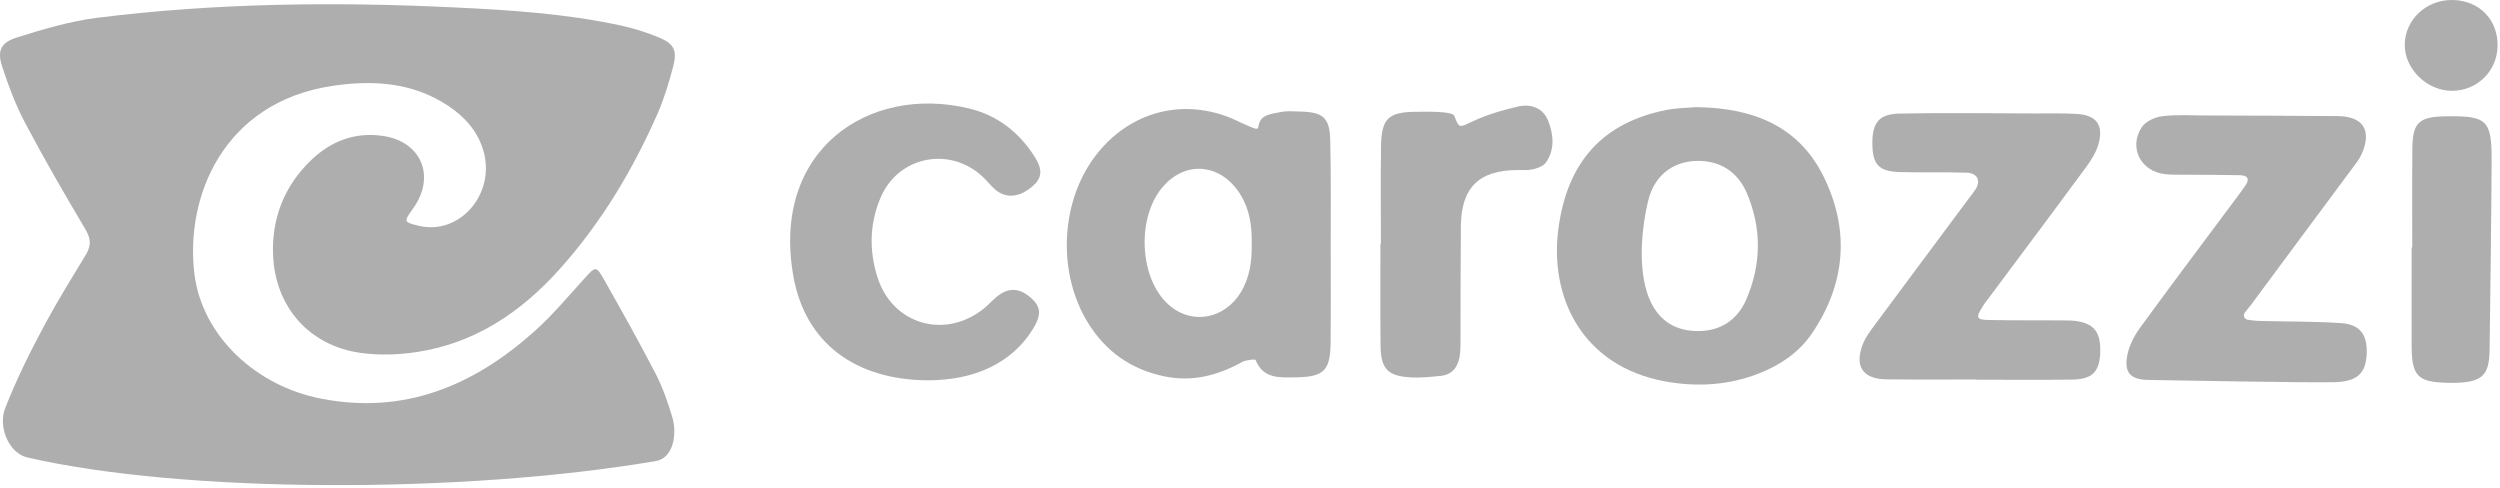
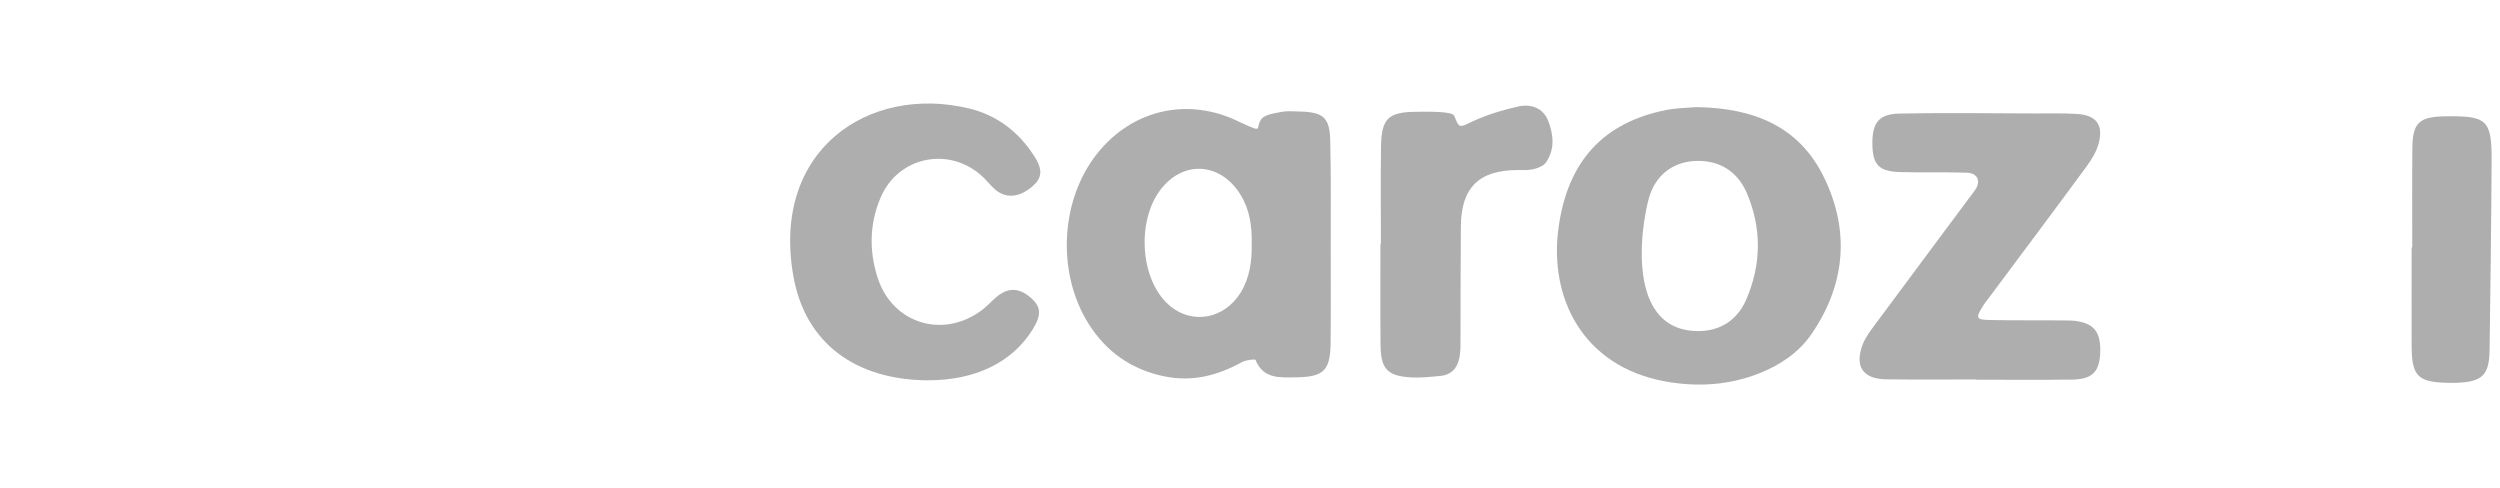
<svg xmlns="http://www.w3.org/2000/svg" width="251" height="49" viewBox="0 0 251 49" fill="none">
-   <path d="M2.765 45.935C0.85 45.492 -0.203 42.824 0.515 40.993C1.664 38.05 3.088 35.202 4.583 32.426C5.84 30.093 7.252 27.844 8.616 25.582C9.178 24.649 9.13 23.967 8.568 23.01C6.474 19.48 4.416 15.926 2.501 12.301C1.568 10.53 0.85 8.627 0.228 6.713C-0.299 5.121 0.048 4.284 1.676 3.769C4.332 2.932 7.036 2.13 9.776 1.783C21.67 0.299 33.611 0.168 45.576 0.742C51.164 1.005 56.74 1.364 62.22 2.537C63.572 2.824 64.924 3.243 66.204 3.781C67.664 4.392 67.999 5.074 67.605 6.605C67.186 8.209 66.707 9.824 66.049 11.343C63.548 17.039 60.377 22.352 56.202 27.006C52.337 31.326 47.706 34.46 41.843 35.346C40.001 35.621 38.05 35.693 36.208 35.43C31.038 34.712 27.605 30.799 27.413 25.558C27.281 21.921 28.538 18.714 31.158 16.154C33.144 14.203 35.597 13.234 38.409 13.641C42.322 14.191 43.77 17.721 41.484 20.916C40.503 22.28 40.515 22.304 42.071 22.675C46.163 23.632 49.764 19.468 48.544 15.172C47.981 13.21 46.713 11.774 45.038 10.649C41.436 8.244 37.416 8.017 33.336 8.627C22.376 10.29 18.547 19.839 19.528 27.568C20.318 33.695 25.63 38.756 32.295 40.036C40.647 41.64 47.551 38.708 53.617 33.3C55.436 31.684 57.003 29.806 58.642 27.999C59.827 26.695 59.839 26.635 60.736 28.227C62.483 31.314 64.218 34.413 65.846 37.559C66.54 38.911 67.042 40.371 67.485 41.831C68.011 43.554 67.628 45.983 65.834 46.294C46.294 49.608 18.415 49.525 2.765 45.935Z" fill="#AEAEAE" />
  <path d="M133.605 24.601C133.605 27.855 133.629 31.122 133.593 34.376C133.569 37.164 132.947 37.846 130.147 37.882C128.592 37.894 126.845 38.109 126.055 36.135C126.019 36.039 125.11 36.135 124.727 36.339C122.274 37.691 119.737 38.373 116.901 37.786C113.551 37.093 111.038 35.298 109.256 32.45C106.193 27.52 106.432 20.568 109.782 15.914C113.312 11.032 119.235 9.572 124.607 12.324C126.988 13.389 125.959 12.911 126.629 11.977C126.988 11.487 127.957 11.367 128.675 11.236C129.286 11.116 129.932 11.188 130.554 11.2C132.887 11.259 133.521 11.834 133.557 14.191C133.641 17.661 133.605 21.131 133.605 24.601ZM125.672 24.505C125.708 22.758 125.481 21.083 124.571 19.587C122.657 16.428 119.031 16.01 116.674 18.845C114.114 21.921 114.377 27.963 117.332 30.595C119.677 32.677 122.956 32.019 124.583 29.339C125.481 27.855 125.696 26.204 125.672 24.505Z" fill="#AEAEAE" />
  <path d="M170.267 10.757C176.142 10.817 180.7 12.743 183.165 17.876C185.738 23.225 185.271 28.549 181.909 33.491C180.629 35.369 178.762 36.638 176.644 37.475C173.569 38.696 170.35 38.875 167.156 38.289C158.864 36.757 155.525 29.865 156.471 22.902C157.38 16.177 160.982 12.3 167.287 11.044C168.376 10.829 169.501 10.829 170.267 10.757ZM170.518 33.24C172.744 33.24 174.443 32.103 175.316 30.093C176.848 26.551 176.895 22.914 175.376 19.372C174.478 17.278 172.72 16.117 170.41 16.153C168.185 16.189 166.486 17.35 165.708 19.396C165.062 21.047 162.585 33.24 170.518 33.24Z" fill="#AEAEAE" />
-   <path d="M215.687 38.146C213.88 38.11 213.246 37.416 213.581 35.657C213.772 34.688 214.275 33.707 214.873 32.893C218.02 28.562 221.251 24.29 224.446 19.995C224.781 19.552 225.104 19.097 225.427 18.643C225.893 17.973 225.69 17.614 224.888 17.59C223.07 17.554 221.263 17.554 219.444 17.542C218.75 17.53 218.044 17.566 217.35 17.482C214.921 17.207 213.689 14.802 215.041 12.756C215.424 12.181 216.369 11.751 217.099 11.667C218.547 11.487 220.03 11.595 221.49 11.595C225.893 11.607 230.285 11.619 234.688 11.655C237.236 11.667 238.158 13.067 237.129 15.424C236.854 16.046 236.399 16.596 235.98 17.159C232.666 21.622 229.339 26.085 226.037 30.56C225.857 30.799 225.594 31.087 225.379 31.386C225.175 31.661 225.331 32.056 225.678 32.103C226.097 32.163 226.551 32.223 226.851 32.223C229.567 32.295 232.295 32.259 235.011 32.439C236.937 32.558 237.691 33.587 237.619 35.49C237.536 37.5 236.674 38.313 234.329 38.373C231.182 38.433 218.75 38.194 215.687 38.146Z" fill="#AEAEAE" />
  <path d="M198.421 38.098C195.418 38.098 192.414 38.122 189.399 38.086C187.03 38.062 186.157 36.781 187.03 34.544C187.305 33.85 187.784 33.216 188.239 32.606C191.35 28.406 194.472 24.23 197.583 20.042C197.835 19.707 198.098 19.384 198.325 19.037C198.924 18.14 198.517 17.362 197.44 17.338C195.226 17.266 193.001 17.338 190.787 17.278C188.657 17.218 188.023 16.56 187.987 14.514C187.951 12.36 188.61 11.439 190.715 11.403C195.262 11.307 199.797 11.379 204.344 11.391C205.744 11.391 207.144 11.355 208.532 11.439C210.446 11.559 211.188 12.504 210.721 14.347C210.506 15.184 210.015 16.01 209.489 16.716C206.27 21.095 203.016 25.438 199.773 29.782C199.522 30.117 199.259 30.44 199.043 30.799C198.349 31.9 198.421 32.103 199.689 32.127C202.322 32.187 204.954 32.139 207.586 32.175C207.826 32.175 208.053 32.187 208.292 32.211C210.207 32.438 210.913 33.3 210.865 35.298C210.817 37.296 210.111 38.074 208.065 38.11C204.846 38.157 201.64 38.122 198.421 38.122C198.421 38.122 198.421 38.11 198.421 38.098Z" fill="#AEAEAE" />
  <path d="M93.103 38.182C85.911 38.134 80.862 34.461 79.665 27.784C77.38 15.089 87.204 8.46 97.29 10.889C100.126 11.571 102.316 13.27 103.871 15.723C104.709 17.051 104.625 17.865 103.68 18.69C102.376 19.827 101.012 19.971 99.911 19.025C99.492 18.666 99.145 18.212 98.75 17.829C95.424 14.61 90.135 15.651 88.376 19.923C87.299 22.519 87.251 25.2 88.113 27.88C89.597 32.486 94.67 34.066 98.583 31.134C99.085 30.763 99.504 30.285 99.971 29.878C101.179 28.837 102.292 28.849 103.5 29.902C104.529 30.799 104.577 31.613 103.704 33.037C101.646 36.387 97.901 38.206 93.103 38.182Z" fill="#AEAEAE" />
  <path d="M138.642 24.47C138.642 21.203 138.607 17.937 138.654 14.67C138.702 11.882 139.408 11.248 142.16 11.224C142.998 11.212 143.847 11.2 144.673 11.26C145.14 11.296 145.905 11.368 146.013 11.631C146.839 13.773 146.288 12.062 152.462 10.686C153.647 10.423 154.903 10.793 155.43 12.11C155.98 13.51 156.124 14.981 155.226 16.297C154.987 16.645 154.437 16.872 153.982 16.98C153.455 17.111 152.869 17.075 152.319 17.075C148.49 17.087 146.707 18.846 146.671 22.699C146.635 26.456 146.647 30.201 146.635 33.958C146.635 34.581 146.647 35.215 146.54 35.825C146.36 36.878 145.774 37.632 144.637 37.739C143.668 37.835 142.687 37.943 141.718 37.895C139.313 37.763 138.63 37.057 138.607 34.664C138.571 31.254 138.595 27.856 138.595 24.446C138.607 24.47 138.63 24.47 138.642 24.47Z" fill="#AEAEAE" />
  <path d="M242.19 24.84C242.19 21.514 242.166 18.187 242.202 14.861C242.226 12.324 242.884 11.726 245.469 11.678C249.716 11.607 250.183 12.025 250.159 16.225C250.123 22.531 250.039 28.837 249.956 35.142C249.92 37.643 249.226 38.325 246.713 38.433C246.366 38.445 246.019 38.445 245.672 38.433C242.764 38.361 242.154 37.751 242.13 34.831C242.118 31.505 242.13 28.178 242.13 24.852C242.154 24.84 242.178 24.84 242.19 24.84Z" fill="#AEAEAE" />
-   <path d="M246.234 0C248.927 0.036 250.829 1.999 250.757 4.667C250.697 7.168 248.675 9.13 246.163 9.118C243.65 9.106 241.412 6.916 241.436 4.476C241.472 1.951 243.602 -0.035 246.234 0Z" fill="#AEAEAE" />
</svg>